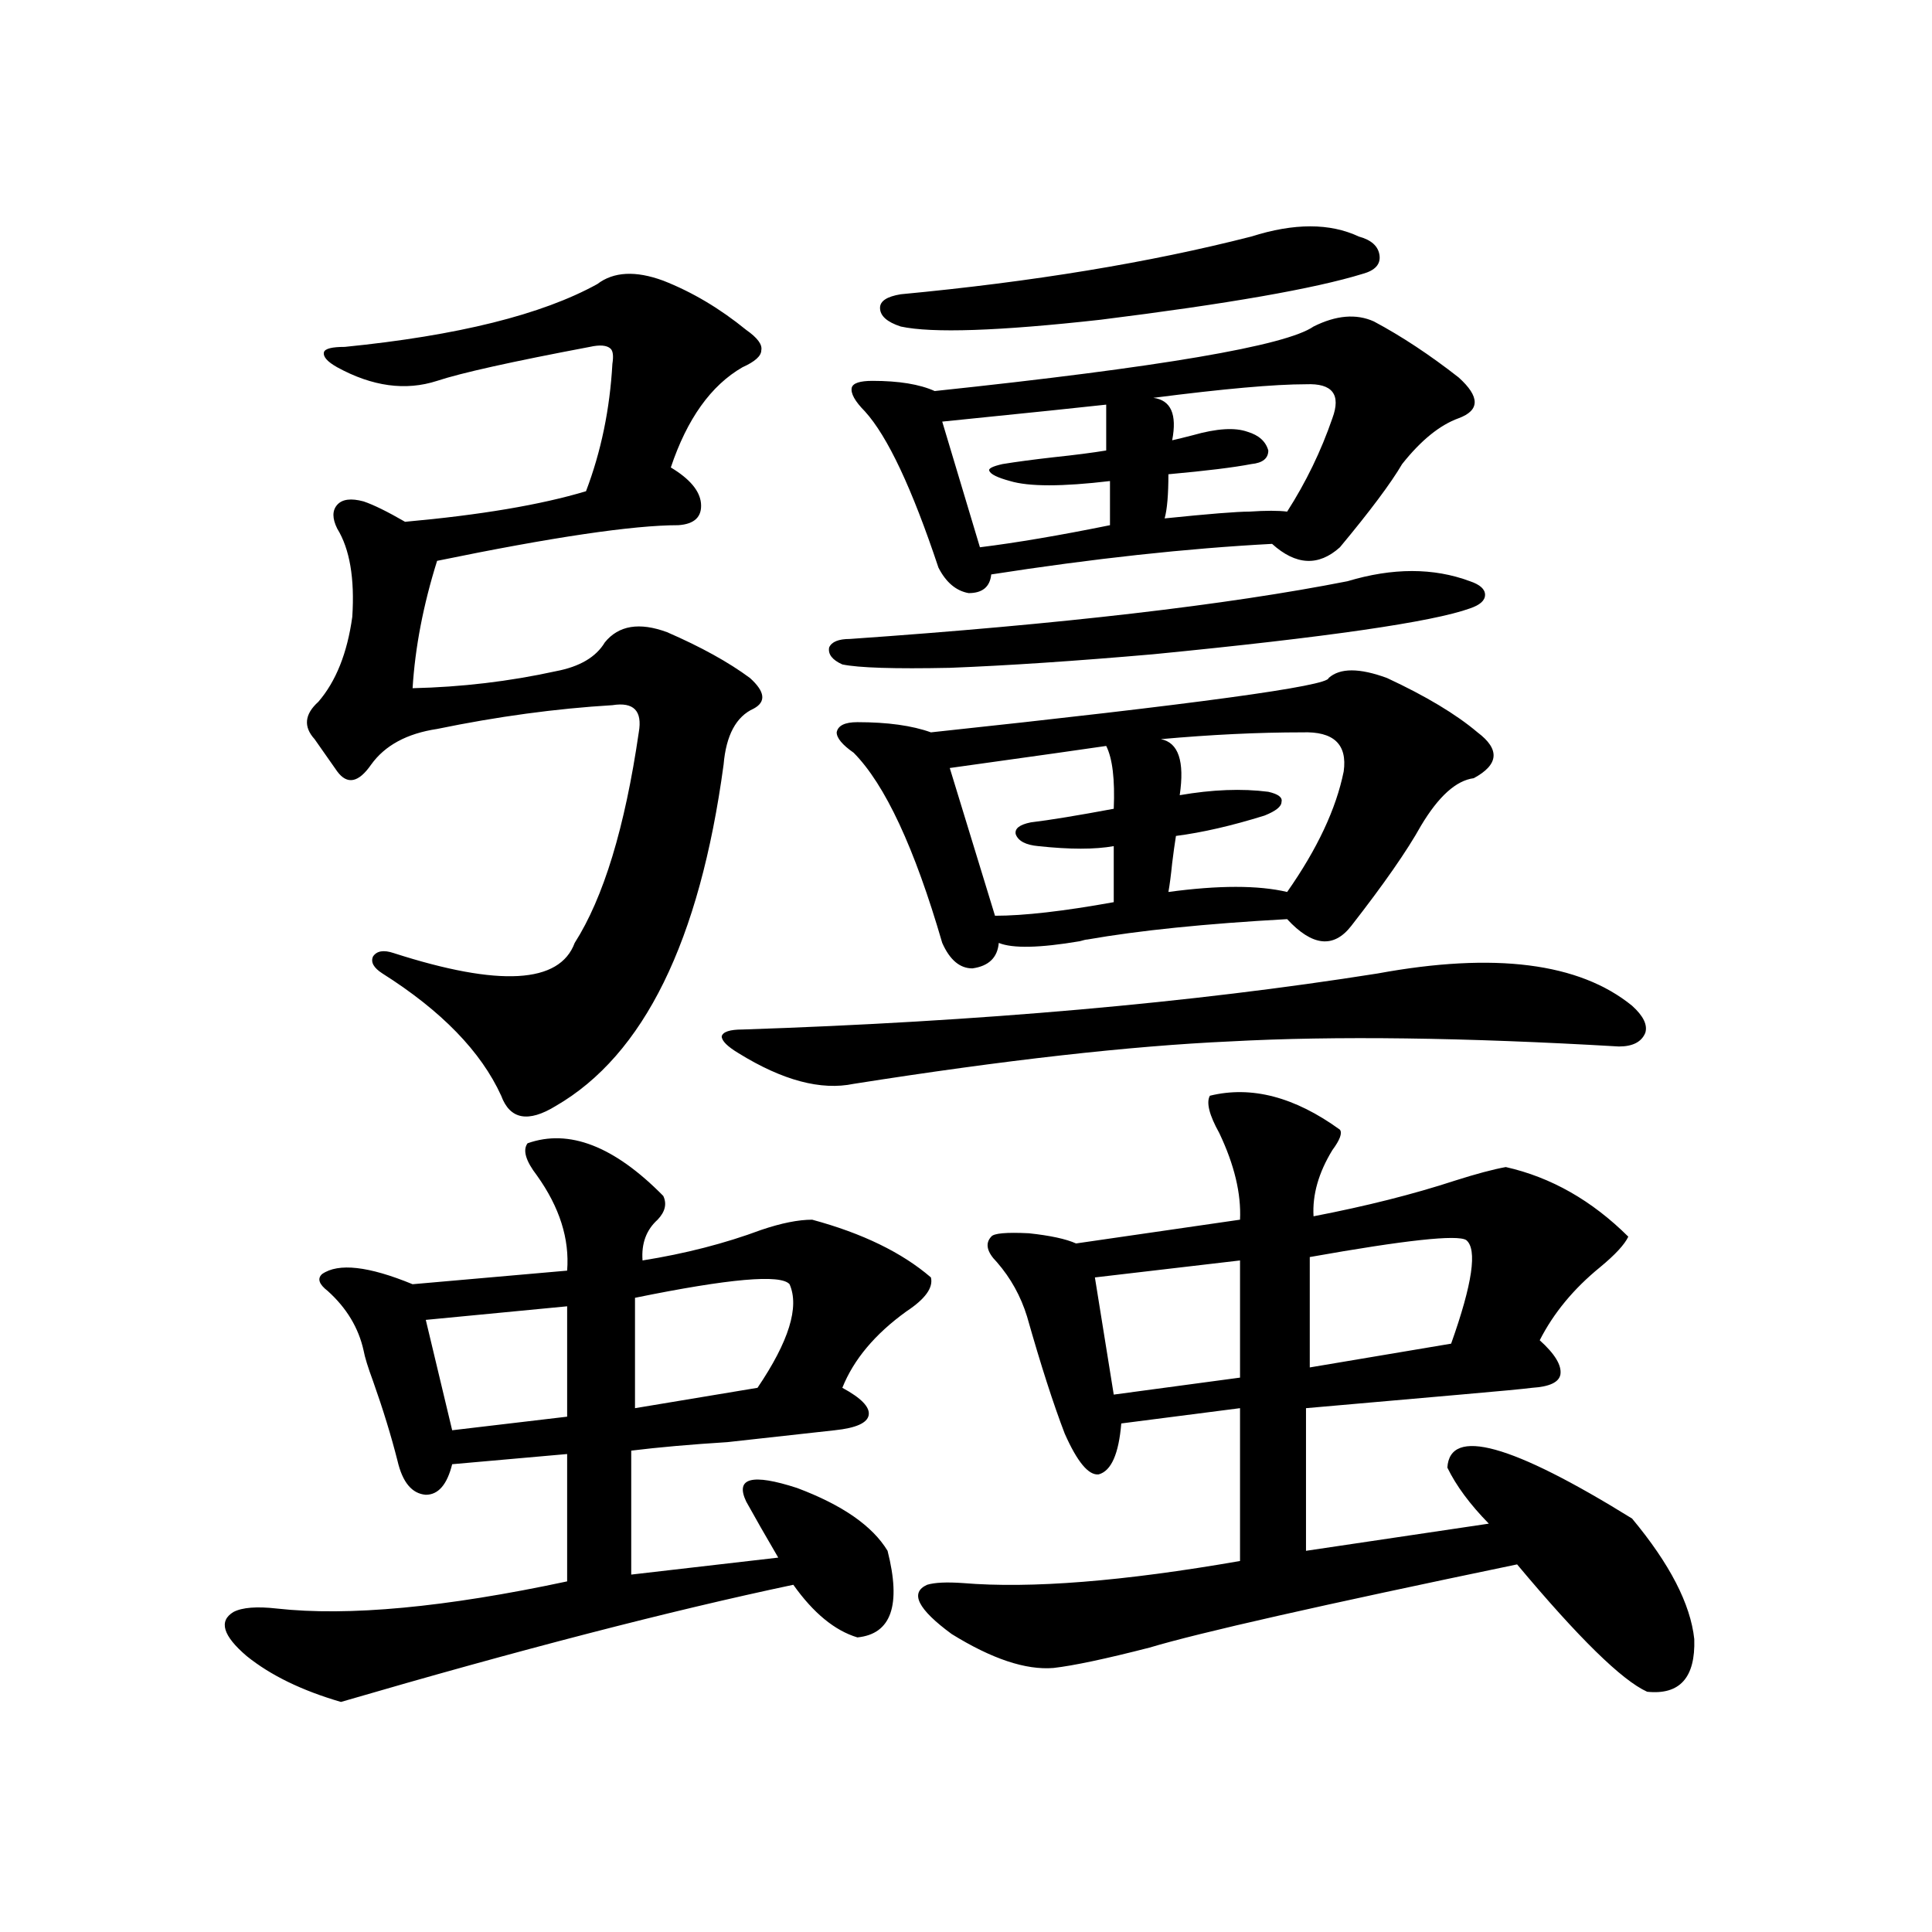
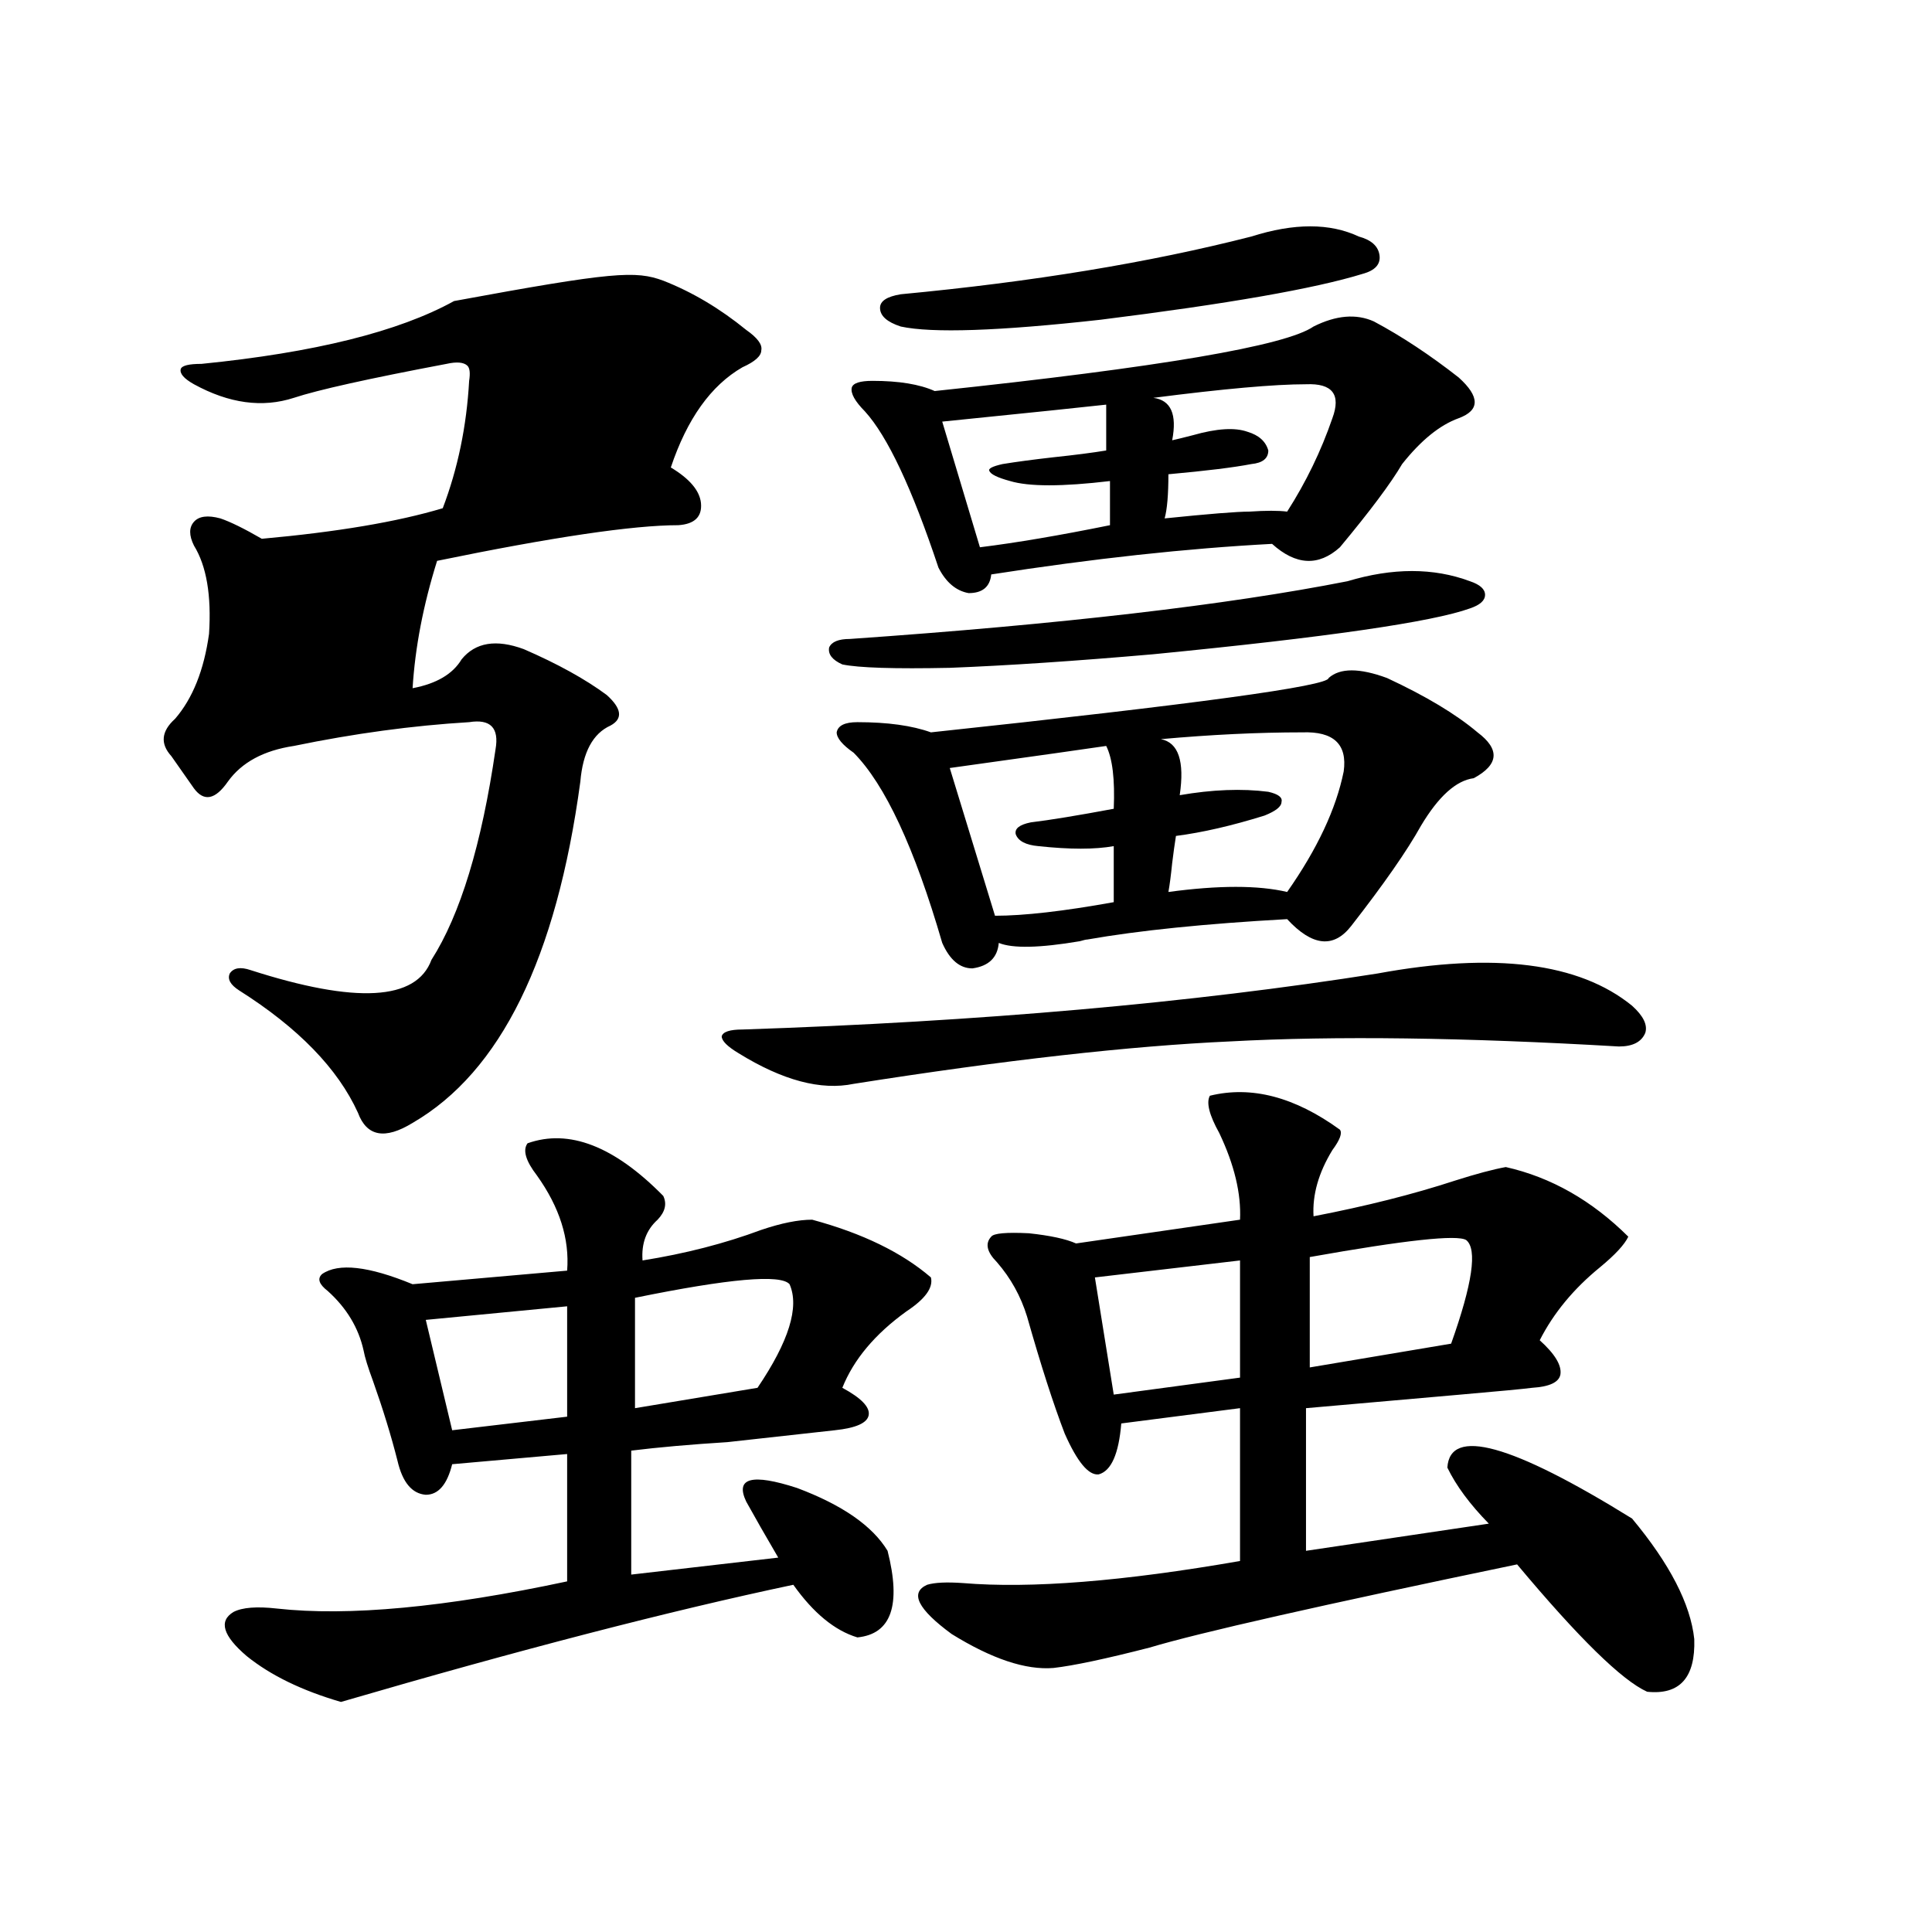
<svg xmlns="http://www.w3.org/2000/svg" version="1.1" id="图层_1" x="0px" y="0px" width="1000px" height="1000px" viewBox="0 0 1000 1000" enable-background="new 0 0 1000 1000" xml:space="preserve">
-   <path d="M273.066,591.762c21.463-7.608,44.877,1.47,70.242,27.246c1.951,4.106,0.976,8.212-2.927,12.305  c-5.854,5.273-8.46,12.305-7.805,21.094c22.104-3.516,42.591-8.789,61.462-15.82c10.396-3.516,19.177-5.273,26.341-5.273  c26.006,7.031,46.493,17.001,61.462,29.883c1.296,5.273-2.927,11.138-12.683,17.578c-16.265,11.728-27.316,24.911-33.17,39.551  c9.756,5.273,14.299,9.97,13.658,14.063c-0.655,4.106-6.509,6.743-17.561,7.91c-15.609,1.758-34.146,3.817-55.608,6.152  c-18.871,1.181-35.456,2.637-49.755,4.395v64.16l76.096-8.789c-6.509-11.124-12.042-20.792-16.585-29.004  c-5.854-12.305,2.927-14.64,26.341-7.031c23.414,8.789,39.023,19.638,46.828,32.52c7.149,28.125,1.951,43.066-15.609,44.824  c-11.707-3.516-22.773-12.606-33.17-27.246c-63.748,13.472-141.795,33.687-234.141,60.645c-20.167-5.864-36.432-13.774-48.779-23.73  c-12.362-10.547-14.634-18.169-6.829-22.852c4.543-2.349,12.027-2.938,22.438-1.758c37.072,4.093,87.147-0.591,150.24-14.063  v-65.918l-59.511,5.273c-2.606,10.547-7.164,15.82-13.658,15.82c-7.164-0.577-12.042-6.44-14.634-17.578  c-3.262-12.882-7.484-26.655-12.683-41.309c-2.606-7.031-4.237-12.305-4.878-15.82c-2.606-11.714-8.78-21.973-18.536-30.762  c-4.558-3.516-5.533-6.44-2.927-8.789c8.445-5.851,24.055-4.093,46.828,5.273l79.998-7.031c1.296-16.397-3.902-32.808-15.609-49.219  C272.091,600.853,270.46,595.277,273.066,591.762z M343.309,145.277c14.954,5.864,29.268,14.364,42.926,25.488  c5.854,4.106,8.445,7.622,7.805,10.547c0,2.938-3.262,5.864-9.756,8.789c-16.265,9.38-28.627,26.669-37.072,51.855  c9.756,5.864,14.954,12.017,15.609,18.457c0.641,7.031-3.262,10.849-11.707,11.426c-23.414,0-65.044,6.152-124.875,18.457  c-7.164,22.852-11.387,44.824-12.683,65.918c25.365-0.577,50.075-3.516,74.145-8.789c12.348-2.335,20.808-7.319,25.365-14.941  c7.149-8.789,17.881-10.547,32.194-5.273c17.561,7.622,31.859,15.532,42.926,23.73c7.805,7.031,8.445,12.305,1.951,15.82  c-9.115,4.106-14.313,13.774-15.609,29.004c-12.362,91.406-41.31,150.293-86.827,176.66c-14.313,8.789-23.749,7.031-28.292-5.273  c-10.411-22.852-30.898-43.945-61.462-63.281c-4.558-2.925-6.188-5.851-4.878-8.789c1.951-2.925,5.519-3.516,10.731-1.758  c54.633,17.578,85.852,15.82,93.656-5.273c14.954-23.429,26.006-59.766,33.17-108.984c1.951-11.124-2.606-15.82-13.658-14.063  c-29.268,1.758-59.511,5.864-90.729,12.305c-15.609,2.349-26.996,8.501-34.146,18.457c-6.509,9.38-12.362,10.547-17.561,3.516  l-11.707-16.699c-5.854-6.44-5.213-12.882,1.951-19.336c9.101-10.547,14.954-25.187,17.561-43.945  c1.296-19.913-1.311-35.156-7.805-45.703c-2.606-5.273-2.606-9.366,0-12.305c2.592-2.925,7.149-3.516,13.658-1.758  c5.198,1.758,12.348,5.273,21.463,10.547c39.023-3.516,70.242-8.789,93.656-15.82c7.805-20.503,12.348-42.476,13.658-65.918  c0.641-4.093,0.32-6.729-0.976-7.91c-1.951-1.758-5.533-2.046-10.731-0.879c-40.334,7.622-66.675,13.485-79.022,17.578  c-16.265,5.273-33.505,2.938-51.706-7.031c-5.213-2.925-7.484-5.562-6.829-7.91c0.641-1.758,4.223-2.637,10.731-2.637  c58.535-5.851,102.102-16.699,130.729-32.52C317.608,140.595,328.995,140.004,343.309,145.277z M293.554,676.137l-73.169,7.031  l13.658,57.129l59.511-7.031V676.137z M408.673,664.711c-4.558-5.273-31.219-2.925-79.998,7.031v57.129l63.413-10.547  C408.338,694.306,413.871,676.438,408.673,664.711z M713.056,503.871c60.486-11.124,104.388-5.562,131.704,16.699  c5.854,5.273,8.125,9.97,6.829,14.063c-1.951,4.696-6.509,7.031-13.658,7.031c-79.998-4.683-146.993-5.562-200.971-2.637  c-52.041,2.349-117.07,9.668-195.117,21.973c-16.92,3.516-36.752-1.758-59.511-15.82c-5.854-3.516-8.78-6.44-8.78-8.789  c0.641-2.335,4.223-3.516,10.731-3.516C507.207,528.782,616.793,519.114,713.056,503.871z M697.446,300.844  c23.414-7.031,44.542-7.031,63.413,0c5.198,1.758,7.805,4.106,7.805,7.031c0,2.938-2.606,5.273-7.805,7.031  c-19.512,7.031-74.145,14.941-163.898,23.73c-40.334,3.516-75.455,5.864-105.363,7.031c-28.627,0.591-47.163,0-55.608-1.758  c-5.213-2.335-7.484-5.273-6.829-8.789c1.296-2.925,4.878-4.395,10.731-4.395C549.157,323.118,635.009,313.148,697.446,300.844z   M687.69,350.941c5.854-5.273,15.93-5.273,30.243,0c20.152,9.38,35.762,18.759,46.828,28.125  c11.707,8.789,11.052,16.699-1.951,23.73c-9.115,1.181-18.216,9.38-27.316,24.609c-7.164,12.896-19.191,30.185-36.097,51.855  c-9.115,11.728-20.167,10.547-33.17-3.516c-42.285,2.349-76.751,5.864-103.412,10.547c-0.655,0-1.951,0.302-3.902,0.879  c-20.822,3.516-34.801,3.817-41.95,0.879c-0.655,7.622-5.213,12.017-13.658,13.184c-6.509,0-11.707-4.395-15.609-13.184  c-14.313-49.219-29.603-82.026-45.853-98.438c-5.854-4.093-8.78-7.608-8.78-10.547c0.641-3.516,4.223-5.273,10.731-5.273  c15.609,0,28.292,1.758,38.048,5.273C619.064,364.427,687.69,355.048,687.69,350.941z M679.886,169.008  c11.707-5.851,22.104-6.729,31.219-2.637c14.299,7.622,28.933,17.29,43.901,29.004c11.052,9.97,11.052,17.001,0,21.094  c-9.756,3.516-19.512,11.426-29.268,23.73c-5.854,9.97-16.585,24.321-32.194,43.066c-11.066,9.97-22.773,9.38-35.121-1.758  c-44.236,2.349-92.681,7.622-145.362,15.82c-0.655,6.454-4.558,9.668-11.707,9.668c-6.509-1.167-11.707-5.562-15.609-13.184  c-13.658-41.007-26.341-67.964-38.048-80.859c-5.213-5.273-7.484-9.366-6.829-12.305c0.641-2.335,4.223-3.516,10.731-3.516  c13.658,0,24.39,1.758,32.194,5.273C600.208,190.102,665.572,178.978,679.886,169.008z M647.691,122.426  c22.104-7.031,40.64-7.031,55.608,0c6.494,1.758,10.076,4.985,10.731,9.668c0.641,4.696-2.286,7.91-8.78,9.668  c-24.725,7.622-69.922,15.532-135.606,23.73c-52.682,5.864-87.162,7.031-103.412,3.516c-7.164-2.335-10.731-5.562-10.731-9.668  c0-3.516,3.567-5.851,10.731-7.031C534.523,145.868,595.01,135.911,647.691,122.426z M626.229,567.152  c21.463-5.273,43.901,0.591,67.315,17.578c1.296,1.758,0,5.273-3.902,10.547c-7.164,11.728-10.411,23.153-9.756,34.277  c27.316-5.273,51.706-11.426,73.169-18.457c11.052-3.516,19.832-5.851,26.341-7.031c23.414,5.273,44.542,17.29,63.413,36.035  c-1.951,4.106-6.829,9.38-14.634,15.82c-13.658,11.138-24.069,23.73-31.219,37.793c7.805,7.031,11.372,12.896,10.731,17.578  c-0.655,4.106-5.533,6.454-14.634,7.031c-4.558,0.591-16.92,1.758-37.072,3.516c-33.17,2.938-59.846,5.273-79.998,7.031v73.828  l94.632-14.063c-9.756-9.956-16.92-19.624-21.463-29.004c1.296-21.094,33.17-12.305,95.607,26.367  c19.512,23.442,30.243,44.233,32.194,62.402c0.641,19.913-7.484,29.004-24.39,27.246c-13.018-5.864-35.456-27.837-67.315-65.918  c-101.461,21.094-164.874,35.444-190.239,43.066c-22.773,5.851-39.358,9.366-49.755,10.547  c-14.313,1.167-31.874-4.696-52.682-17.578c-17.561-12.896-21.798-21.396-12.683-25.488c3.902-1.181,10.076-1.47,18.536-0.879  c35.121,2.925,82.925-0.879,143.411-11.426v-79.102l-61.462,7.91c-1.311,15.82-5.213,24.609-11.707,26.367  c-5.213,0.591-11.066-6.44-17.561-21.094c-5.854-15.229-12.362-35.444-19.512-60.645c-3.262-10.547-8.46-19.913-15.609-28.125  c-5.213-5.273-6.188-9.668-2.927-13.184c1.296-1.758,7.805-2.335,19.512-1.758c11.052,1.181,19.177,2.938,24.39,5.273l84.876-12.305  c0.641-13.472-2.927-28.413-10.731-44.824C625.894,577.122,624.277,570.668,626.229,567.152z M572.571,209.438  c-10.411,1.181-38.703,4.106-84.876,8.789l19.512,65.039c18.856-2.335,41.295-6.152,67.315-11.426v-22.852  c-24.725,2.938-41.95,2.938-51.706,0c-6.509-1.758-10.091-3.516-10.731-5.273c-0.655-1.167,1.616-2.335,6.829-3.516  c7.149-1.167,15.93-2.335,26.341-3.516c11.052-1.167,20.152-2.335,27.316-3.516V209.438z M572.571,386.098  c-7.805,1.181-34.801,4.985-80.974,11.426l23.414,76.465c14.954,0,35.441-2.335,61.462-7.031v-29.004  c-9.756,1.758-22.773,1.758-39.023,0c-6.509-0.577-10.411-2.637-11.707-6.152c-0.655-2.925,1.951-4.972,7.805-6.152  c9.756-1.167,24.055-3.516,42.926-7.031C577.114,403.388,575.818,392.552,572.571,386.098z M641.838,652.406l-75.12,8.789  l9.756,60.645l65.364-8.789V652.406z M675.983,198.891c-16.265,0-42.605,2.349-79.022,7.031c9.101,1.181,12.348,8.501,9.756,21.973  c2.592-0.577,6.174-1.456,10.731-2.637c12.348-3.516,21.783-4.093,28.292-1.758c5.854,1.758,9.421,4.985,10.731,9.668  c0,4.106-2.927,6.454-8.78,7.031c-9.115,1.758-23.414,3.516-42.926,5.273c0,10.547-0.655,18.169-1.951,22.852  c22.759-2.335,37.393-3.516,43.901-3.516c8.445-0.577,14.954-0.577,19.512,0c9.756-15.229,17.561-31.339,23.414-48.34  C694.185,204.164,689.642,198.313,675.983,198.891z M674.032,379.066c-22.773,0-47.163,1.181-73.169,3.516  c9.101,1.758,12.348,11.426,9.756,29.004c16.905-2.925,32.194-3.516,45.853-1.758c5.198,1.181,7.47,2.938,6.829,5.273  c0,2.349-2.927,4.696-8.78,7.031c-16.92,5.273-32.194,8.789-45.853,10.547c-0.655,4.106-1.311,8.789-1.951,14.063  c-0.655,6.454-1.311,11.426-1.951,14.941c26.006-3.516,46.493-3.516,61.462,0c15.609-22.261,25.365-43.066,29.268-62.402  C697.446,385.219,690.282,378.489,674.032,379.066z M758.908,641.859c-4.558-2.925-31.554,0-80.974,8.789v57.129l73.169-12.305  C762.155,664.423,764.762,646.556,758.908,641.859z" />
+   <path d="M273.066,591.762c21.463-7.608,44.877,1.47,70.242,27.246c1.951,4.106,0.976,8.212-2.927,12.305  c-5.854,5.273-8.46,12.305-7.805,21.094c22.104-3.516,42.591-8.789,61.462-15.82c10.396-3.516,19.177-5.273,26.341-5.273  c26.006,7.031,46.493,17.001,61.462,29.883c1.296,5.273-2.927,11.138-12.683,17.578c-16.265,11.728-27.316,24.911-33.17,39.551  c9.756,5.273,14.299,9.97,13.658,14.063c-0.655,4.106-6.509,6.743-17.561,7.91c-15.609,1.758-34.146,3.817-55.608,6.152  c-18.871,1.181-35.456,2.637-49.755,4.395v64.16l76.096-8.789c-6.509-11.124-12.042-20.792-16.585-29.004  c-5.854-12.305,2.927-14.64,26.341-7.031c23.414,8.789,39.023,19.638,46.828,32.52c7.149,28.125,1.951,43.066-15.609,44.824  c-11.707-3.516-22.773-12.606-33.17-27.246c-63.748,13.472-141.795,33.687-234.141,60.645c-20.167-5.864-36.432-13.774-48.779-23.73  c-12.362-10.547-14.634-18.169-6.829-22.852c4.543-2.349,12.027-2.938,22.438-1.758c37.072,4.093,87.147-0.591,150.24-14.063  v-65.918l-59.511,5.273c-2.606,10.547-7.164,15.82-13.658,15.82c-7.164-0.577-12.042-6.44-14.634-17.578  c-3.262-12.882-7.484-26.655-12.683-41.309c-2.606-7.031-4.237-12.305-4.878-15.82c-2.606-11.714-8.78-21.973-18.536-30.762  c-4.558-3.516-5.533-6.44-2.927-8.789c8.445-5.851,24.055-4.093,46.828,5.273l79.998-7.031c1.296-16.397-3.902-32.808-15.609-49.219  C272.091,600.853,270.46,595.277,273.066,591.762z M343.309,145.277c14.954,5.864,29.268,14.364,42.926,25.488  c5.854,4.106,8.445,7.622,7.805,10.547c0,2.938-3.262,5.864-9.756,8.789c-16.265,9.38-28.627,26.669-37.072,51.855  c9.756,5.864,14.954,12.017,15.609,18.457c0.641,7.031-3.262,10.849-11.707,11.426c-23.414,0-65.044,6.152-124.875,18.457  c-7.164,22.852-11.387,44.824-12.683,65.918c12.348-2.335,20.808-7.319,25.365-14.941  c7.149-8.789,17.881-10.547,32.194-5.273c17.561,7.622,31.859,15.532,42.926,23.73c7.805,7.031,8.445,12.305,1.951,15.82  c-9.115,4.106-14.313,13.774-15.609,29.004c-12.362,91.406-41.31,150.293-86.827,176.66c-14.313,8.789-23.749,7.031-28.292-5.273  c-10.411-22.852-30.898-43.945-61.462-63.281c-4.558-2.925-6.188-5.851-4.878-8.789c1.951-2.925,5.519-3.516,10.731-1.758  c54.633,17.578,85.852,15.82,93.656-5.273c14.954-23.429,26.006-59.766,33.17-108.984c1.951-11.124-2.606-15.82-13.658-14.063  c-29.268,1.758-59.511,5.864-90.729,12.305c-15.609,2.349-26.996,8.501-34.146,18.457c-6.509,9.38-12.362,10.547-17.561,3.516  l-11.707-16.699c-5.854-6.44-5.213-12.882,1.951-19.336c9.101-10.547,14.954-25.187,17.561-43.945  c1.296-19.913-1.311-35.156-7.805-45.703c-2.606-5.273-2.606-9.366,0-12.305c2.592-2.925,7.149-3.516,13.658-1.758  c5.198,1.758,12.348,5.273,21.463,10.547c39.023-3.516,70.242-8.789,93.656-15.82c7.805-20.503,12.348-42.476,13.658-65.918  c0.641-4.093,0.32-6.729-0.976-7.91c-1.951-1.758-5.533-2.046-10.731-0.879c-40.334,7.622-66.675,13.485-79.022,17.578  c-16.265,5.273-33.505,2.938-51.706-7.031c-5.213-2.925-7.484-5.562-6.829-7.91c0.641-1.758,4.223-2.637,10.731-2.637  c58.535-5.851,102.102-16.699,130.729-32.52C317.608,140.595,328.995,140.004,343.309,145.277z M293.554,676.137l-73.169,7.031  l13.658,57.129l59.511-7.031V676.137z M408.673,664.711c-4.558-5.273-31.219-2.925-79.998,7.031v57.129l63.413-10.547  C408.338,694.306,413.871,676.438,408.673,664.711z M713.056,503.871c60.486-11.124,104.388-5.562,131.704,16.699  c5.854,5.273,8.125,9.97,6.829,14.063c-1.951,4.696-6.509,7.031-13.658,7.031c-79.998-4.683-146.993-5.562-200.971-2.637  c-52.041,2.349-117.07,9.668-195.117,21.973c-16.92,3.516-36.752-1.758-59.511-15.82c-5.854-3.516-8.78-6.44-8.78-8.789  c0.641-2.335,4.223-3.516,10.731-3.516C507.207,528.782,616.793,519.114,713.056,503.871z M697.446,300.844  c23.414-7.031,44.542-7.031,63.413,0c5.198,1.758,7.805,4.106,7.805,7.031c0,2.938-2.606,5.273-7.805,7.031  c-19.512,7.031-74.145,14.941-163.898,23.73c-40.334,3.516-75.455,5.864-105.363,7.031c-28.627,0.591-47.163,0-55.608-1.758  c-5.213-2.335-7.484-5.273-6.829-8.789c1.296-2.925,4.878-4.395,10.731-4.395C549.157,323.118,635.009,313.148,697.446,300.844z   M687.69,350.941c5.854-5.273,15.93-5.273,30.243,0c20.152,9.38,35.762,18.759,46.828,28.125  c11.707,8.789,11.052,16.699-1.951,23.73c-9.115,1.181-18.216,9.38-27.316,24.609c-7.164,12.896-19.191,30.185-36.097,51.855  c-9.115,11.728-20.167,10.547-33.17-3.516c-42.285,2.349-76.751,5.864-103.412,10.547c-0.655,0-1.951,0.302-3.902,0.879  c-20.822,3.516-34.801,3.817-41.95,0.879c-0.655,7.622-5.213,12.017-13.658,13.184c-6.509,0-11.707-4.395-15.609-13.184  c-14.313-49.219-29.603-82.026-45.853-98.438c-5.854-4.093-8.78-7.608-8.78-10.547c0.641-3.516,4.223-5.273,10.731-5.273  c15.609,0,28.292,1.758,38.048,5.273C619.064,364.427,687.69,355.048,687.69,350.941z M679.886,169.008  c11.707-5.851,22.104-6.729,31.219-2.637c14.299,7.622,28.933,17.29,43.901,29.004c11.052,9.97,11.052,17.001,0,21.094  c-9.756,3.516-19.512,11.426-29.268,23.73c-5.854,9.97-16.585,24.321-32.194,43.066c-11.066,9.97-22.773,9.38-35.121-1.758  c-44.236,2.349-92.681,7.622-145.362,15.82c-0.655,6.454-4.558,9.668-11.707,9.668c-6.509-1.167-11.707-5.562-15.609-13.184  c-13.658-41.007-26.341-67.964-38.048-80.859c-5.213-5.273-7.484-9.366-6.829-12.305c0.641-2.335,4.223-3.516,10.731-3.516  c13.658,0,24.39,1.758,32.194,5.273C600.208,190.102,665.572,178.978,679.886,169.008z M647.691,122.426  c22.104-7.031,40.64-7.031,55.608,0c6.494,1.758,10.076,4.985,10.731,9.668c0.641,4.696-2.286,7.91-8.78,9.668  c-24.725,7.622-69.922,15.532-135.606,23.73c-52.682,5.864-87.162,7.031-103.412,3.516c-7.164-2.335-10.731-5.562-10.731-9.668  c0-3.516,3.567-5.851,10.731-7.031C534.523,145.868,595.01,135.911,647.691,122.426z M626.229,567.152  c21.463-5.273,43.901,0.591,67.315,17.578c1.296,1.758,0,5.273-3.902,10.547c-7.164,11.728-10.411,23.153-9.756,34.277  c27.316-5.273,51.706-11.426,73.169-18.457c11.052-3.516,19.832-5.851,26.341-7.031c23.414,5.273,44.542,17.29,63.413,36.035  c-1.951,4.106-6.829,9.38-14.634,15.82c-13.658,11.138-24.069,23.73-31.219,37.793c7.805,7.031,11.372,12.896,10.731,17.578  c-0.655,4.106-5.533,6.454-14.634,7.031c-4.558,0.591-16.92,1.758-37.072,3.516c-33.17,2.938-59.846,5.273-79.998,7.031v73.828  l94.632-14.063c-9.756-9.956-16.92-19.624-21.463-29.004c1.296-21.094,33.17-12.305,95.607,26.367  c19.512,23.442,30.243,44.233,32.194,62.402c0.641,19.913-7.484,29.004-24.39,27.246c-13.018-5.864-35.456-27.837-67.315-65.918  c-101.461,21.094-164.874,35.444-190.239,43.066c-22.773,5.851-39.358,9.366-49.755,10.547  c-14.313,1.167-31.874-4.696-52.682-17.578c-17.561-12.896-21.798-21.396-12.683-25.488c3.902-1.181,10.076-1.47,18.536-0.879  c35.121,2.925,82.925-0.879,143.411-11.426v-79.102l-61.462,7.91c-1.311,15.82-5.213,24.609-11.707,26.367  c-5.213,0.591-11.066-6.44-17.561-21.094c-5.854-15.229-12.362-35.444-19.512-60.645c-3.262-10.547-8.46-19.913-15.609-28.125  c-5.213-5.273-6.188-9.668-2.927-13.184c1.296-1.758,7.805-2.335,19.512-1.758c11.052,1.181,19.177,2.938,24.39,5.273l84.876-12.305  c0.641-13.472-2.927-28.413-10.731-44.824C625.894,577.122,624.277,570.668,626.229,567.152z M572.571,209.438  c-10.411,1.181-38.703,4.106-84.876,8.789l19.512,65.039c18.856-2.335,41.295-6.152,67.315-11.426v-22.852  c-24.725,2.938-41.95,2.938-51.706,0c-6.509-1.758-10.091-3.516-10.731-5.273c-0.655-1.167,1.616-2.335,6.829-3.516  c7.149-1.167,15.93-2.335,26.341-3.516c11.052-1.167,20.152-2.335,27.316-3.516V209.438z M572.571,386.098  c-7.805,1.181-34.801,4.985-80.974,11.426l23.414,76.465c14.954,0,35.441-2.335,61.462-7.031v-29.004  c-9.756,1.758-22.773,1.758-39.023,0c-6.509-0.577-10.411-2.637-11.707-6.152c-0.655-2.925,1.951-4.972,7.805-6.152  c9.756-1.167,24.055-3.516,42.926-7.031C577.114,403.388,575.818,392.552,572.571,386.098z M641.838,652.406l-75.12,8.789  l9.756,60.645l65.364-8.789V652.406z M675.983,198.891c-16.265,0-42.605,2.349-79.022,7.031c9.101,1.181,12.348,8.501,9.756,21.973  c2.592-0.577,6.174-1.456,10.731-2.637c12.348-3.516,21.783-4.093,28.292-1.758c5.854,1.758,9.421,4.985,10.731,9.668  c0,4.106-2.927,6.454-8.78,7.031c-9.115,1.758-23.414,3.516-42.926,5.273c0,10.547-0.655,18.169-1.951,22.852  c22.759-2.335,37.393-3.516,43.901-3.516c8.445-0.577,14.954-0.577,19.512,0c9.756-15.229,17.561-31.339,23.414-48.34  C694.185,204.164,689.642,198.313,675.983,198.891z M674.032,379.066c-22.773,0-47.163,1.181-73.169,3.516  c9.101,1.758,12.348,11.426,9.756,29.004c16.905-2.925,32.194-3.516,45.853-1.758c5.198,1.181,7.47,2.938,6.829,5.273  c0,2.349-2.927,4.696-8.78,7.031c-16.92,5.273-32.194,8.789-45.853,10.547c-0.655,4.106-1.311,8.789-1.951,14.063  c-0.655,6.454-1.311,11.426-1.951,14.941c26.006-3.516,46.493-3.516,61.462,0c15.609-22.261,25.365-43.066,29.268-62.402  C697.446,385.219,690.282,378.489,674.032,379.066z M758.908,641.859c-4.558-2.925-31.554,0-80.974,8.789v57.129l73.169-12.305  C762.155,664.423,764.762,646.556,758.908,641.859z" />
</svg>